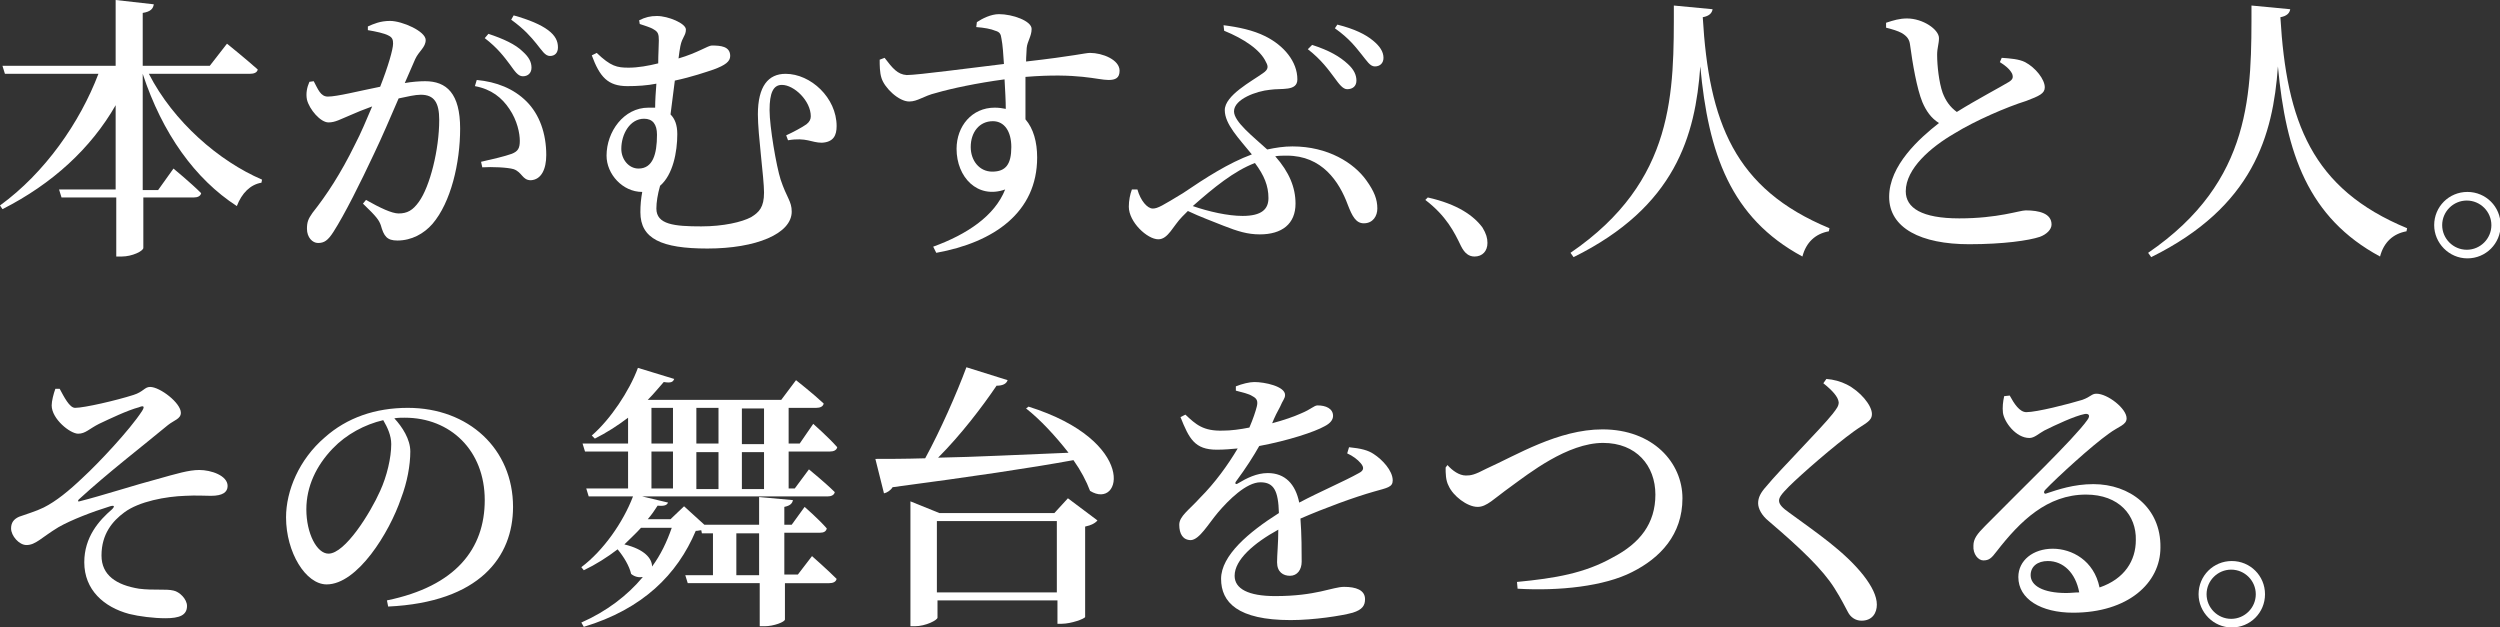
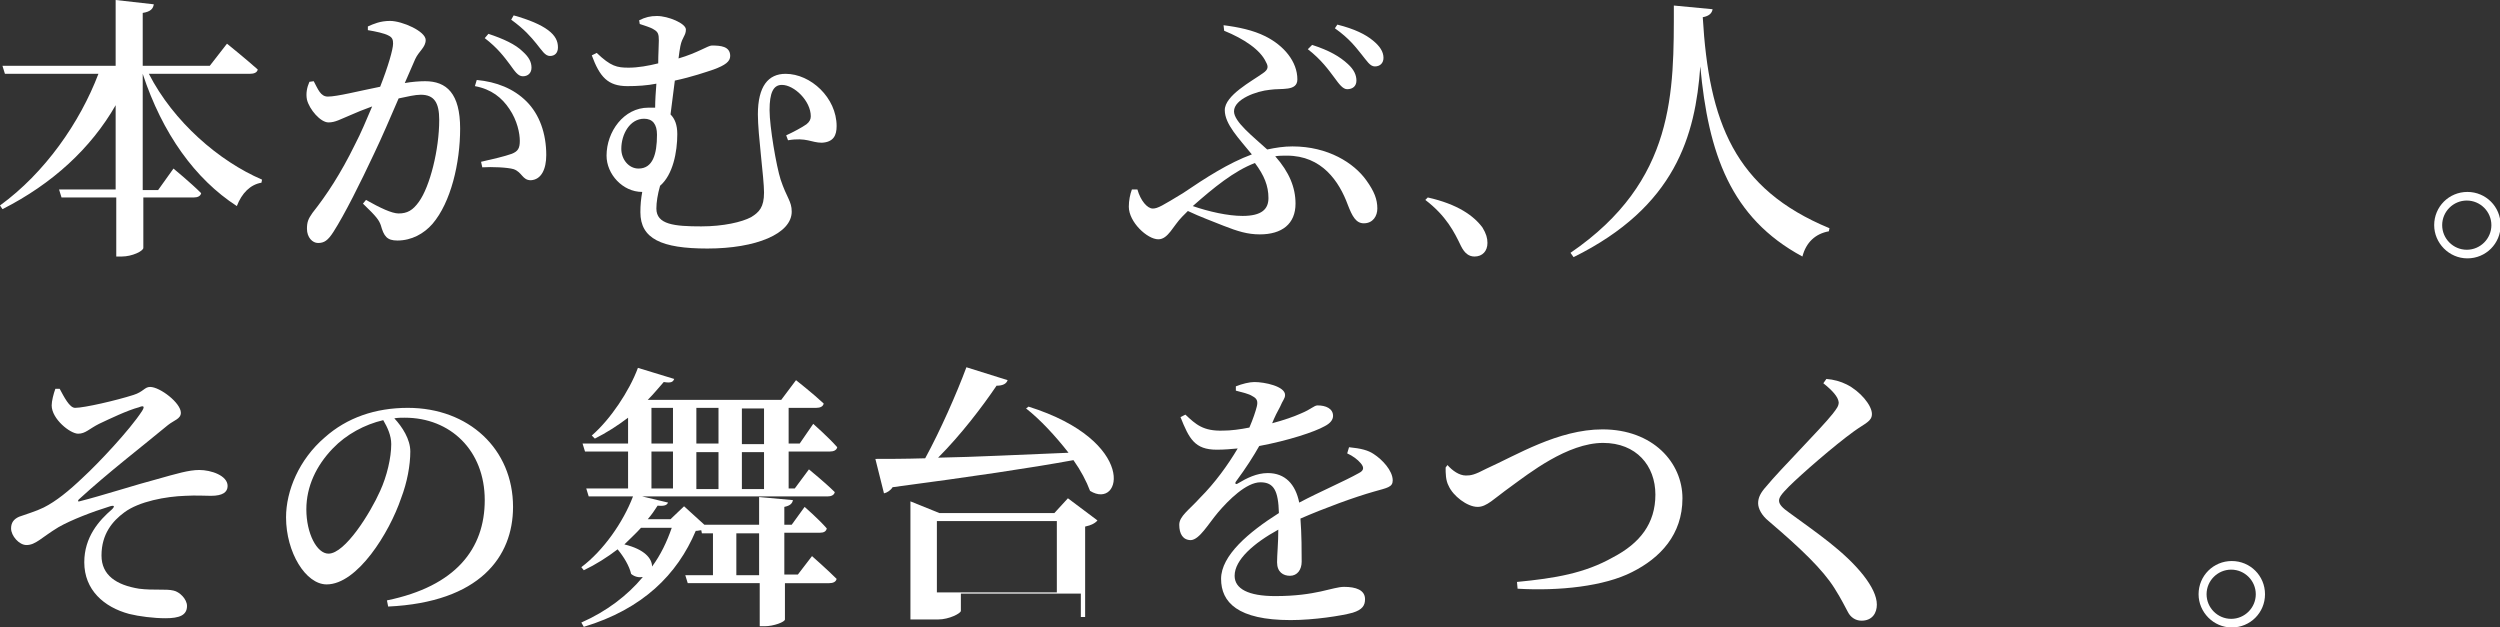
<svg xmlns="http://www.w3.org/2000/svg" version="1.1" id="レイヤー_1" x="0px" y="0px" viewBox="0 0 406.4 102" style="enable-background:new 0 0 406.4 102;" xml:space="preserve">
  <rect x="0" y="0" width="406.4" height="102" fill="#333333" stroke="none" />
  <style type="text/css">
	.st0{enable-background:new    ;}
	.st1{fill:#FFFFFF;}
</style>
  <g class="st0">
    <path class="st1" d="M24.2,12c4,7.8,11.4,14.2,18.4,17.2l-0.1,0.5c-1.8,0.3-3.2,1.7-4,3.8C31.7,29.1,26.4,21.7,23.2,12v18.9h2.5   l2.5-3.5c0,0,2.8,2.3,4.5,4c-0.1,0.5-0.6,0.7-1.2,0.7h-8.2v8.2c0,0.5-1.8,1.4-3.5,1.4h-0.9v-9.6H10l-0.4-1.3h9.2V17.1   c-4,7-10.3,12.8-18.4,16.9L0,33.4C7.3,28.1,13,19.9,16,12H0.8l-0.4-1.3h18.4V0L25,0.7c-0.1,0.7-0.5,1.2-1.8,1.4v8.6h10.9l2.8-3.6   c0,0,3.1,2.5,5,4.2c-0.1,0.5-0.6,0.7-1.3,0.7C40.6,12,24.2,12,24.2,12z" />
  </g>
  <g class="st0">
    <path class="st1" d="M65.8,13.5c1.1-0.2,2.4-0.3,3.3-0.3c3.5,0,5.7,2,5.7,7.7c0,5.6-1.5,12-4.5,15.5c-1.4,1.6-3.4,2.7-5.7,2.7   c-1.7,0-2.2-0.7-2.7-2.5c-0.3-0.8-0.6-1.3-2.9-3.5l0.5-0.6c2.3,1.3,4.2,2.2,5.3,2.2c1.4,0,2.3-0.5,3.3-1.9   c1.8-2.5,3.3-8.5,3.3-13.3c0-2.8-0.8-4.1-3-4.1c-0.9,0-2.2,0.3-3.6,0.6c-1.3,3-2.7,6.3-4,9c-2.2,4.7-4.8,9.9-6.6,12.7   c-0.9,1.4-1.5,1.8-2.5,1.8c-0.9,0-1.8-0.9-1.8-2.3c0-1.1,0.2-1.6,0.9-2.6c2.3-2.9,4.6-6.4,6.9-11.1c1-1.9,1.9-4.1,2.8-6.2   c-1.4,0.5-2.6,1-3.5,1.4c-1.7,0.7-2.5,1.2-3.6,1.2c-1.3,0-3.1-2.1-3.5-3.7c-0.2-1,0-2,0.4-2.9l0.7-0.1c0.7,1.3,1.1,2.5,2.3,2.5   c1.5,0,5-0.9,8.5-1.6c1.3-3.3,2.1-6.1,2.1-7c0-0.6-0.1-1-0.7-1.3c-0.7-0.4-2.2-0.7-3.4-0.9V4.3c0.9-0.4,2-0.9,3.6-0.9   c2,0,5.8,1.7,5.8,3.1c0,1.2-1.1,1.8-1.7,3.1L65.8,13.5z M77.5,13c3.2,0.3,6,1.4,8.1,3.5s3.2,5.2,3.2,8.7c0,2.3-0.8,4-2.5,4.1   c-1.4,0-1.4-1.3-2.8-1.8c-1-0.3-3.6-0.4-5.1-0.3l-0.2-0.9c1.8-0.4,3.9-0.9,5-1.3c1-0.4,1.3-0.9,1.3-2.1s-0.4-3.3-1.7-5.2   c-1.2-1.8-2.9-3.2-5.6-3.7L77.5,13z M79.4,5.5c2.4,0.8,4.4,1.7,5.6,2.9c1,0.9,1.4,1.7,1.4,2.6c0,0.9-0.6,1.4-1.4,1.4   s-1.3-0.8-2.1-1.9c-0.9-1.2-2-2.7-4.1-4.3L79.4,5.5z M83.5,2.5C86,3.2,87.9,4,89.1,4.9s1.6,1.8,1.6,2.8c0,0.9-0.5,1.4-1.3,1.4   s-1.3-0.9-2.2-2c-0.9-1.1-1.9-2.3-4.1-3.9L83.5,2.5z" />
    <path class="st1" d="M103.9,3.3c1-0.5,1.8-0.7,2.9-0.7c1.8,0,4.7,1.2,4.7,2.2s-0.6,1.2-0.9,2.7c-0.1,0.5-0.2,1.2-0.3,2   c3.1-0.9,4.8-2.1,5.4-2.1c1.4,0,3,0.1,3,1.7c0,0.9-0.8,1.5-2.7,2.2c-1.2,0.4-3.5,1.2-6.3,1.8c-0.2,1.8-0.5,3.7-0.7,5.5   c0.7,0.7,1.1,1.7,1.1,3.2c0,2.9-0.7,6.6-2.8,8.4c-0.4,1.4-0.6,2.7-0.6,3.7c0,2.6,2.9,2.9,7.3,2.9c3.6,0,6.6-0.7,8.1-1.5   c1.3-0.8,2.1-1.6,2.1-4s-1-9.4-1-12.7c0-4.6,1.7-6.6,4.5-6.6c4.1,0,8.3,3.9,8.3,8.5c0,1.5-0.5,2.6-2.4,2.7c-1.7,0-2.5-0.9-5.5-0.4   l-0.3-0.8c1.1-0.5,2.6-1.3,3.3-1.8c0.5-0.4,0.7-0.8,0.7-1.3c0-2.5-2.7-5.1-4.7-5.1c-1.4,0-2,1.3-2,4.1c0,2.7,1.1,9.1,1.8,11.3   c1,3,1.8,3.5,1.8,5.2c0,3.6-5.8,6-13.7,6c-7.5,0-10.9-1.6-10.9-5.9c0-1.2,0.1-2.2,0.3-3.3c-3.2,0-5.8-2.9-5.8-5.9   c0-3.9,2.8-7.8,6.8-7.8c0.4,0,0.8,0,1.1,0c0-1.2,0.1-2.6,0.2-3.9c-1.5,0.3-3.1,0.4-4.7,0.4c-3.2,0-4.5-1.5-5.8-5L97,8.6   c2.3,2.2,3.3,2.4,5.2,2.4c1.5,0,3.2-0.3,4.8-0.7c0-1.5,0.1-2.8,0.1-3.7c0-1-0.1-1.4-0.8-1.8c-0.6-0.4-1.5-0.6-2.3-0.9L103.9,3.3   L103.9,3.3z M103.8,27.4c2.3,0,3-2.3,3-5.5c0-1.7-0.7-2.6-2.1-2.6c-2.3,0-3.7,2.5-3.7,4.9C101,25.9,102.2,27.4,103.8,27.4z" />
-     <path class="st1" d="M158.8,3.6c0.9-0.6,2.3-1.3,3.6-1.3c2.2,0,5.3,1.1,5.3,2.4c0,1.2-0.7,2-0.8,3.1c0,0.5-0.1,1.3-0.1,2.2   c7.9-0.9,9.6-1.4,10.4-1.4c2,0,4.8,1.1,4.8,2.9c0,1.2-0.7,1.5-1.8,1.5c-1.8,0-4.9-1.2-13.5-0.5c0,2.2,0,4.7,0,6.9   c1.3,1.5,1.9,3.7,1.9,6.2c0,8.9-7,13.8-16.4,15.5l-0.5-1c5.5-2,10-5,11.7-9.3c-4.5,1.6-7.9-2-7.9-6.6c0-3.7,2.5-6.7,6.2-6.7   c0.7,0,1.3,0.1,1.8,0.2c0-1.2-0.1-3-0.2-4.8c-4.5,0.6-8.7,1.5-11.1,2.2c-2.1,0.5-3,1.4-4.4,1.4c-1.7,0-4-2.2-4.5-3.8   c-0.3-0.9-0.3-2.1-0.3-3l0.8-0.3c1.3,1.7,2.1,2.7,3.6,2.8c1.8,0,10.7-1.2,15.8-1.8c-0.1-1.6-0.2-3.1-0.4-4.1   c-0.1-0.8-0.3-1.1-1-1.3c-0.7-0.3-1.8-0.5-3.1-0.6L158.8,3.6z M164.4,23.9c0-2.5-1.1-4.2-3-4.2c-2.2,0-3.6,1.8-3.6,4.2   c0,2.2,1.4,4,3.5,4C163.5,27.9,164.4,26.7,164.4,23.9z" />
    <path class="st1" d="M198.9,4.1c2.4,0.3,4.8,0.8,6.8,1.8c3,1.5,5.2,4.1,5.2,7c0,2-2.6,1.4-4.5,1.7c-2.1,0.2-5.8,1.5-5.8,3.5   c0,1.7,3.1,4.1,5.4,6.2c1.4-0.3,2.7-0.5,4.1-0.5c5.8,0,10,2.7,12,5.5c1.3,1.8,1.8,3.1,1.8,4.6c0,1.2-0.7,2.4-2.2,2.4   c-1.3,0-1.9-1.2-2.6-3c-1.4-3.8-4.2-8-9.9-8c-0.6,0-1.3,0-1.9,0.1c2.3,2.6,3.3,5.1,3.3,7.7c0,3.3-2.2,5-5.8,5c-2,0-3.6-0.5-5.9-1.4   c-1.7-0.7-3.7-1.4-5.8-2.4l-0.9,0.9c-1.5,1.5-2.3,3.7-3.9,3.7c-1.8,0-4.8-2.8-4.8-5.3c0-1,0.2-2,0.5-2.8h0.9   c0.5,1.8,1.6,3.1,2.5,3.1c0.8,0,1.6-0.5,4.9-2.5c3.7-2.5,7.4-4.9,11.2-6.3c-2.1-2.6-4.4-4.9-4.4-7.2c0-2.4,4.4-4.7,6.2-6   c0.9-0.6,0.9-1.1,0.5-1.8c-0.9-2-3.6-3.8-6.8-5.1L198.9,4.1z M204,26.5c-3.4,1.3-6.7,4-10.1,7c2.6,0.9,5.7,1.6,8.1,1.6   c3.1,0,4.2-1.1,4.2-2.9C206.2,30.2,205.5,28.5,204,26.5z M213.3,7.3c2.8,0.9,4.5,1.9,5.8,3.1c1,0.9,1.4,1.8,1.4,2.7   s-0.6,1.4-1.5,1.4c-0.7,0-1.3-0.8-2.1-1.9c-0.9-1.2-2.1-2.9-4.3-4.6L213.3,7.3z M217.4,4c2.8,0.7,4.6,1.6,5.8,2.6   c1.1,0.9,1.7,1.8,1.7,2.8c0,0.9-0.6,1.4-1.4,1.4c-0.8,0-1.3-0.9-2.2-2s-1.9-2.5-4.3-4.2L217.4,4z" />
  </g>
  <g class="st0">
    <path class="st1" d="M232.1,32.1c4.9,1.1,7.5,3,8.9,4.9c0.6,1,0.8,1.7,0.8,2.5c0,1.3-0.8,2.2-2.1,2.2c-0.9,0-1.6-0.5-2.2-1.7   c-1.1-2.3-2.4-4.9-5.8-7.5L232.1,32.1z" />
  </g>
  <g class="st0">
    <path class="st1" d="M9.7,63.2c0.7,1.3,1.6,3.1,2.5,3.1c1.5,0,6.7-1.2,9.5-2.1c1.6-0.5,1.8-1.3,2.7-1.3c1.6,0,5,2.6,5,4.2   c0,1-1.1,1.2-2.1,2c-4.1,3.4-9.7,7.7-14.5,12.1c-0.2,0.2-0.1,0.4,0.1,0.3c3.6-0.9,9.5-2.8,12.6-3.6c3.2-0.9,5.2-1.5,6.9-1.5   c1.9,0,4.6,0.9,4.6,2.6c0,1-0.8,1.6-2.7,1.6c-1,0-2.4-0.1-4.2,0c-3.1,0.1-7.5,0.9-9.9,2.7c-1.9,1.4-3.7,3.5-3.7,7   c0,3.2,2.4,4.8,6.1,5.4c2.4,0.3,4.4,0,5.6,0.3c1,0.2,2.2,1.4,2.2,2.5c0,1.5-1.2,2-3.5,2c-1.9,0-4.3-0.3-5.9-0.7   c-4.1-1.1-7.3-3.9-7.3-8.4c0-4.1,2.4-6.8,4.5-8.6c0.5-0.5,0.4-0.7-0.3-0.5c-2.9,0.9-6.3,2.2-8.4,3.4c-2.8,1.7-3.7,2.9-5.2,2.9   c-1.2,0-2.5-1.5-2.5-2.7c0-0.9,0.4-1.5,1.3-1.9c1.1-0.4,2.8-0.9,4-1.5c2-1,4.1-2.7,6.4-4.9c2.4-2.2,7.6-7.7,9.6-10.8   c0.5-0.8,0.2-0.9-0.5-0.6c-1.9,0.5-4.8,1.9-6.5,2.7c-1.6,0.8-2.2,1.6-3.4,1.6c-1.3,0-4.3-2.4-4.3-4.6c0-0.7,0.3-1.9,0.6-2.7H9.7z" />
    <path class="st1" d="M62.9,97.6c11.2-2.3,15.9-8.4,15.9-16.3c0-8.1-5.6-13.4-13-13.4c-0.5,0-1.1,0-1.7,0.1c1.3,1.4,2.6,3.4,2.6,5.4   c0,2.2-0.5,5-1.5,7.6c-1.9,5.6-7.1,14-12.1,14c-3.4,0-6.6-5.2-6.6-10.9c0-4.3,2.1-9.4,6.3-13c3.6-3.2,8.2-4.8,13.5-4.8   c9.9,0,17.1,6.7,17.1,16.1c0,8.1-5.4,15.5-20.3,16.2L62.9,97.6z M62.3,68.3c-3,0.7-6,2.3-8.2,4.6c-2.7,2.8-4.3,6.2-4.3,9.9   c0,3.9,1.7,7.2,3.6,7.2c2.7,0,6.8-6.6,8.4-10.2c1.1-2.4,1.8-5.4,1.8-7.6C63.6,70.8,63,69.5,62.3,68.3z" />
  </g>
  <g class="st0">
    <path class="st1" d="M132,90.4c0,0,2.5,2.2,4,3.7c-0.1,0.5-0.6,0.7-1.2,0.7h-7.2v5.9c0,0.4-1.8,1.1-3.3,1.1h-0.8v-7h-11.7l-0.4-1.3   h4.5v-6.8h-1.8l-0.1-0.5c-0.3,0-0.5,0.1-0.9,0.1c-3,7.1-8.6,12.7-18.2,15.6l-0.4-0.7c4.1-1.8,7.5-4.4,10-7.4   c-0.6,0.1-1.3,0-1.9-0.5c-0.3-1.3-1.2-2.8-2.2-4c-1.7,1.3-3.6,2.5-5.5,3.4l-0.4-0.5c3.6-2.7,6.8-7.3,8.4-11.5h-7.2l-0.4-1.3h6.8v-6   h-7l-0.4-1.3h7.4v-4.2c-1.7,1.3-3.6,2.5-5.4,3.4l-0.5-0.5c3-2.6,6.1-7.2,7.5-11l5.9,1.8c-0.2,0.5-0.5,0.7-1.7,0.5   c-0.8,0.9-1.6,1.9-2.6,2.9H127l2.4-3.2c0,0,2.8,2.2,4.5,3.8c-0.1,0.5-0.6,0.7-1.2,0.7h-4.5v5.8h1.8l2.2-3.2c0,0,2.5,2.2,3.9,3.8   c-0.1,0.5-0.6,0.7-1.2,0.7h-6.7v6h1l2.3-3.1c0,0,2.7,2.2,4.2,3.7c-0.1,0.5-0.6,0.7-1.2,0.7h-30.1l4.2,1c-0.2,0.4-0.5,0.6-1.7,0.5   c-0.5,0.8-1,1.5-1.6,2.2h3.7l2.2-2.1l3.3,3h8.9v-4.5l5.5,0.5c-0.1,0.5-0.4,0.9-1.4,1.1v2.9h1.2l2.1-2.9c0,0,2.3,2,3.6,3.5   c-0.1,0.5-0.5,0.7-1.1,0.7h-5.8v6.8h2.2L132,90.4z M104.2,85.8c-0.8,0.9-1.8,1.8-2.7,2.7c3.3,0.8,4.5,2.3,4.5,3.6   c1.4-1.9,2.4-4,3.2-6.3C109.2,85.8,104.2,85.8,104.2,85.8z M105.9,72.1h3.5v-5.8h-3.5V72.1z M105.9,79.4h3.5v-6h-3.5V79.4z    M116.8,72.1v-5.8h-3.6v5.8H116.8z M113.2,73.5v6h3.6v-6H113.2z M123.4,93.5v-6.8h-3.7v6.8H123.4z M124.2,66.4h-3.6v5.8h3.6V66.4z    M124.2,73.5h-3.6v6h3.6V73.5z" />
-     <path class="st1" d="M167.2,66.1c17.8,5.6,15.2,16.9,10,13.7c-0.6-1.6-1.5-3.3-2.7-5c-7.1,1.3-16.6,2.7-29.4,4.4   c-0.3,0.5-0.9,0.9-1.4,1l-1.4-5.6c1.9,0,4.7,0,8.1-0.1c2.5-4.6,5.1-10.5,6.7-14.8l6.7,2.1c-0.2,0.6-0.8,0.9-1.8,0.9   c-2.3,3.4-5.8,8-9.5,11.7c5.9-0.1,13.5-0.5,21.2-0.8c-2.1-2.7-4.6-5.4-6.9-7.2L167.2,66.1z M173.6,81l4.8,3.6c-0.3,0.4-1,0.8-2,1   v14.7c-0.1,0.3-2.3,1.1-3.8,1.1h-0.7v-3.8h-19.5v2.8c0,0.4-1.9,1.4-3.7,1.4H148V81.5l4.7,1.9h18.7L173.6,81z M171.8,96.4V84.7   h-19.5v11.6h19.5V96.4z" />
+     <path class="st1" d="M167.2,66.1c17.8,5.6,15.2,16.9,10,13.7c-0.6-1.6-1.5-3.3-2.7-5c-7.1,1.3-16.6,2.7-29.4,4.4   c-0.3,0.5-0.9,0.9-1.4,1l-1.4-5.6c1.9,0,4.7,0,8.1-0.1c2.5-4.6,5.1-10.5,6.7-14.8l6.7,2.1c-0.2,0.6-0.8,0.9-1.8,0.9   c-2.3,3.4-5.8,8-9.5,11.7c5.9-0.1,13.5-0.5,21.2-0.8c-2.1-2.7-4.6-5.4-6.9-7.2L167.2,66.1z M173.6,81l4.8,3.6c-0.3,0.4-1,0.8-2,1   v14.7h-0.7v-3.8h-19.5v2.8c0,0.4-1.9,1.4-3.7,1.4H148V81.5l4.7,1.9h18.7L173.6,81z M171.8,96.4V84.7   h-19.5v11.6h19.5V96.4z" />
  </g>
  <g class="st0">
    <path class="st1" d="M219.3,72.7c2,0.2,3.1,0.5,4,1.1c1.4,0.9,3.1,2.7,3.1,4.3c0,1.1-0.9,1.2-3,1.8c-3.2,0.9-8.1,2.7-12,4.4   c0.2,2.6,0.2,5.4,0.2,7c0,1.3-0.7,2.3-1.9,2.3c-1.1,0-2.1-0.6-2.1-2.2c0-1.2,0.2-3.1,0.2-5.3c-4,2.2-7.1,4.9-7.1,7.5   c0,2.1,2.2,3.3,6.6,3.3c6.7,0,9.3-1.5,11.2-1.5s3.4,0.5,3.4,2c0,1-0.4,1.7-2,2.2c-1.8,0.5-6.3,1.2-10.1,1.2   c-8.6,0-11.3-2.9-11.3-6.7c0-3.8,4.5-7.6,9.4-10.7c-0.1-3.6-0.8-5-3-5c-2.3,0-5.2,2.9-6.9,4.9c-1.6,1.9-3,4.4-4.4,4.5   c-1.3,0-1.9-1-1.9-2.5c0-1.4,1.6-2.4,3.4-4.4c2.4-2.4,4.5-5.3,6.1-8c-1.1,0.1-2.2,0.2-3.4,0.2c-3.6,0-4.5-1.8-5.9-5.3l0.8-0.4   c1.7,1.6,2.9,2.7,6.1,2.6c1.3,0,2.8-0.2,4.3-0.5c0.6-1.4,1-2.6,1.2-3.4s0.1-1.3-0.7-1.7c-0.6-0.4-1.6-0.6-2.7-0.9v-0.7   c1-0.4,2.2-0.7,3-0.7c1.7,0,5,0.7,5,2.1c0,0.6-0.4,0.9-0.8,1.9c-0.4,0.7-0.9,1.7-1.3,2.7c1.9-0.5,3.6-1.1,4.7-1.6   c1.7-0.7,2.1-1.3,2.7-1.3c1.3,0,2.5,0.5,2.5,1.7c0,0.6-0.4,1.2-1.4,1.7c-1.6,0.9-5.8,2.3-10.6,3.2c-0.9,1.6-2.1,3.5-3.8,5.8   c-0.2,0.3,0,0.5,0.3,0.3c1.5-0.9,3.1-1.7,4.9-1.7c2.8,0,4.5,1.8,5.1,4.8c3.4-1.8,7.4-3.5,9.7-4.8c0.8-0.4,0.9-0.9,0.3-1.6   c-0.5-0.6-1.3-1.2-2.2-1.6L219.3,72.7z" />
    <path class="st1" d="M235.3,75.6c0.8,0.9,1.9,1.7,3,1.7c0.8,0,1.4-0.1,3.3-1.1c4.9-2.2,11.7-6.4,18.9-6.4c8.2,0,13,5.4,13,11.2   c0,5.9-3.6,9.7-8.2,12c-4.5,2.3-11.8,3.1-18.6,2.7l-0.1-1.1c6.2-0.6,11-1.4,15.6-4c4.4-2.3,6.9-5.5,6.9-10.2S266,72,260.6,72   c-5.8,0-12.1,5-15,7.1c-2.8,2-3.9,3.3-5.4,3.3c-1.7,0-4-1.8-4.7-3.4c-0.5-0.9-0.5-2.1-0.5-3L235.3,75.6z" />
    <path class="st1" d="M296.4,62.3l0.5-0.7c1.2,0.1,2.3,0.4,3.3,0.9c2.2,1.1,4.1,3.4,4.1,4.8c0,1.2-1.1,1.5-2.9,2.8   c-3.2,2.3-8.7,7.1-10.6,9c-1.3,1.3-1.6,1.8-1.6,2.3c0,0.6,0.6,1.2,1.6,1.9c4.5,3.3,9,6.3,12.1,10.2c1.4,1.8,2.2,3.4,2.2,4.8   c0,1.3-0.7,2.6-2.5,2.6c-1,0-1.8-0.6-2.2-1.4c-0.5-0.9-1-2-2.2-3.9c-1.9-3-5.3-6.3-10.7-10.9c-1.1-0.9-1.7-2-1.7-2.9   s0.4-1.7,1.3-2.7c2.3-2.8,8.9-9.4,10.8-11.8c0.7-0.9,1-1.3,1-1.9C298.8,64.5,297.9,63.5,296.4,62.3z" />
-     <path class="st1" d="M326.7,64.3c0.7,1.3,1.6,2.7,2.7,2.7c1.7,0,6.8-1.3,9.1-2c1.4-0.5,1.5-1,2.3-1c1.8,0,4.9,2.4,4.9,4   c0,1.1-1.3,1.3-2.9,2.5c-2.7,1.9-8.4,7.1-10.3,9.1c-0.4,0.4-0.2,0.8,0.2,0.6c1.8-0.6,4.4-1.5,7.6-1.5c5.9,0,11,3.8,10.9,10.3   c0,5.8-5.3,10.6-14.2,10.6c-5.2,0-8.9-2.2-8.9-5.8c0-2.7,2.4-4.6,5.6-4.6c3.1,0,6.7,1.9,7.6,6.3c4.1-1.4,5.9-4.4,5.9-7.7   c0.1-4-2.7-7.4-8.1-7.4c-6.3,0-10.7,4.3-14.5,9.2c-0.9,1.2-1.3,1.5-2.2,1.5c-0.8,0-1.7-1-1.6-2.4c0-1.1,0.6-1.9,1.9-3.2   c5.5-5.6,14.4-14.1,16.6-17.2c0.6-0.8,0.2-1.1-0.4-1c-1.6,0.3-4.8,1.8-6.6,2.7c-0.9,0.5-1.6,1.2-2.4,1.2c-2.2,0-4.1-2.6-4.3-4.1   c-0.1-0.9,0-1.8,0.2-2.7L326.7,64.3z M338,96.3c-0.6-3.2-2.6-5.1-5.1-5.1c-1.7,0-2.8,0.9-2.8,2.3c0,1.7,2,2.9,5.8,2.9   C336.6,96.4,337.3,96.3,338,96.3z" />
  </g>
  <g class="st0">
    <path class="st1" d="M357.4,96.6c0-3,2.4-5.4,5.4-5.4s5.4,2.4,5.4,5.4s-2.4,5.4-5.4,5.4S357.4,99.5,357.4,96.6z M358.7,96.6   c0,2.2,1.8,4,4,4s4-1.8,4-4s-1.8-4-4-4S358.7,94.4,358.7,96.6z" />
  </g>
  <g class="st0">
    <path class="st1" d="M278.4,1.5c-0.1,0.6-0.5,1.1-1.6,1.3c1,17,5.1,27.9,20.6,34.3l-0.1,0.5c-2.2,0.4-3.7,1.8-4.3,4.1   c-11.7-6.3-15.3-16.8-16.6-30.9c-0.8,11.2-4,22.8-20.6,31l-0.5-0.7c17.1-11.7,16.8-26.2,16.8-40.2L278.4,1.5z" />
  </g>
  <g class="st0">
-     <path class="st1" d="M325.4,9.4c1.4,0.1,2.8,0.2,3.8,0.7c1.7,0.9,3.2,2.8,3.2,4.1c0,1-0.9,1.4-3,2.2c-3.2,1-8.3,3.2-11.7,5.3   c-3.8,2.2-7.9,5.7-7.9,9.4c0,2.7,2.6,4.4,8.7,4.4c6.3,0,9.8-1.3,10.8-1.3c2.2,0,4.2,0.5,4.2,2.3c0,0.8-0.8,1.6-1.9,2   c-1.8,0.6-5.9,1.2-11.5,1.2c-7.8,0-13-2.6-13-7.7s4.9-9.5,8.1-12c-1.3-0.8-2.1-2-2.7-3.4c-0.9-2.2-1.6-6.3-2-9.3   c-0.1-0.9-0.5-1.4-1.3-1.9c-0.7-0.4-1.8-0.7-2.6-0.9V3.7c1.2-0.4,2.2-0.7,3.4-0.7c2.6,0,5.2,1.8,5.2,3.2c0,0.9-0.3,1.6-0.3,2.7   c0,1.8,0.3,4.5,0.9,6.2c0.5,1.3,1.2,2.3,2.3,3.1c3.2-2,7.2-4.1,8.5-4.9c0.6-0.4,0.7-0.7,0.5-1.3c-0.4-0.8-1.2-1.4-2-1.9L325.4,9.4z   " />
-   </g>
+     </g>
  <g class="st0">
-     <path class="st1" d="M372.3,1.5c-0.1,0.6-0.5,1.1-1.6,1.3c1,17,5.1,27.9,20.6,34.3l-0.1,0.5c-2.2,0.4-3.7,1.8-4.3,4.1   c-11.7-6.3-15.3-16.8-16.6-30.9c-0.8,11.2-4,22.8-20.6,31l-0.5-0.7C366.3,29.4,366,14.9,366,0.9L372.3,1.5z" />
-   </g>
+     </g>
  <g class="st0">
    <path class="st1" d="M395.7,36.6c0-3,2.4-5.4,5.4-5.4s5.4,2.4,5.4,5.4s-2.4,5.4-5.4,5.4S395.7,39.5,395.7,36.6z M397,36.6   c0,2.2,1.8,4,4,4s4-1.8,4-4s-1.8-4-4-4S397,34.4,397,36.6z" />
  </g>
</svg>